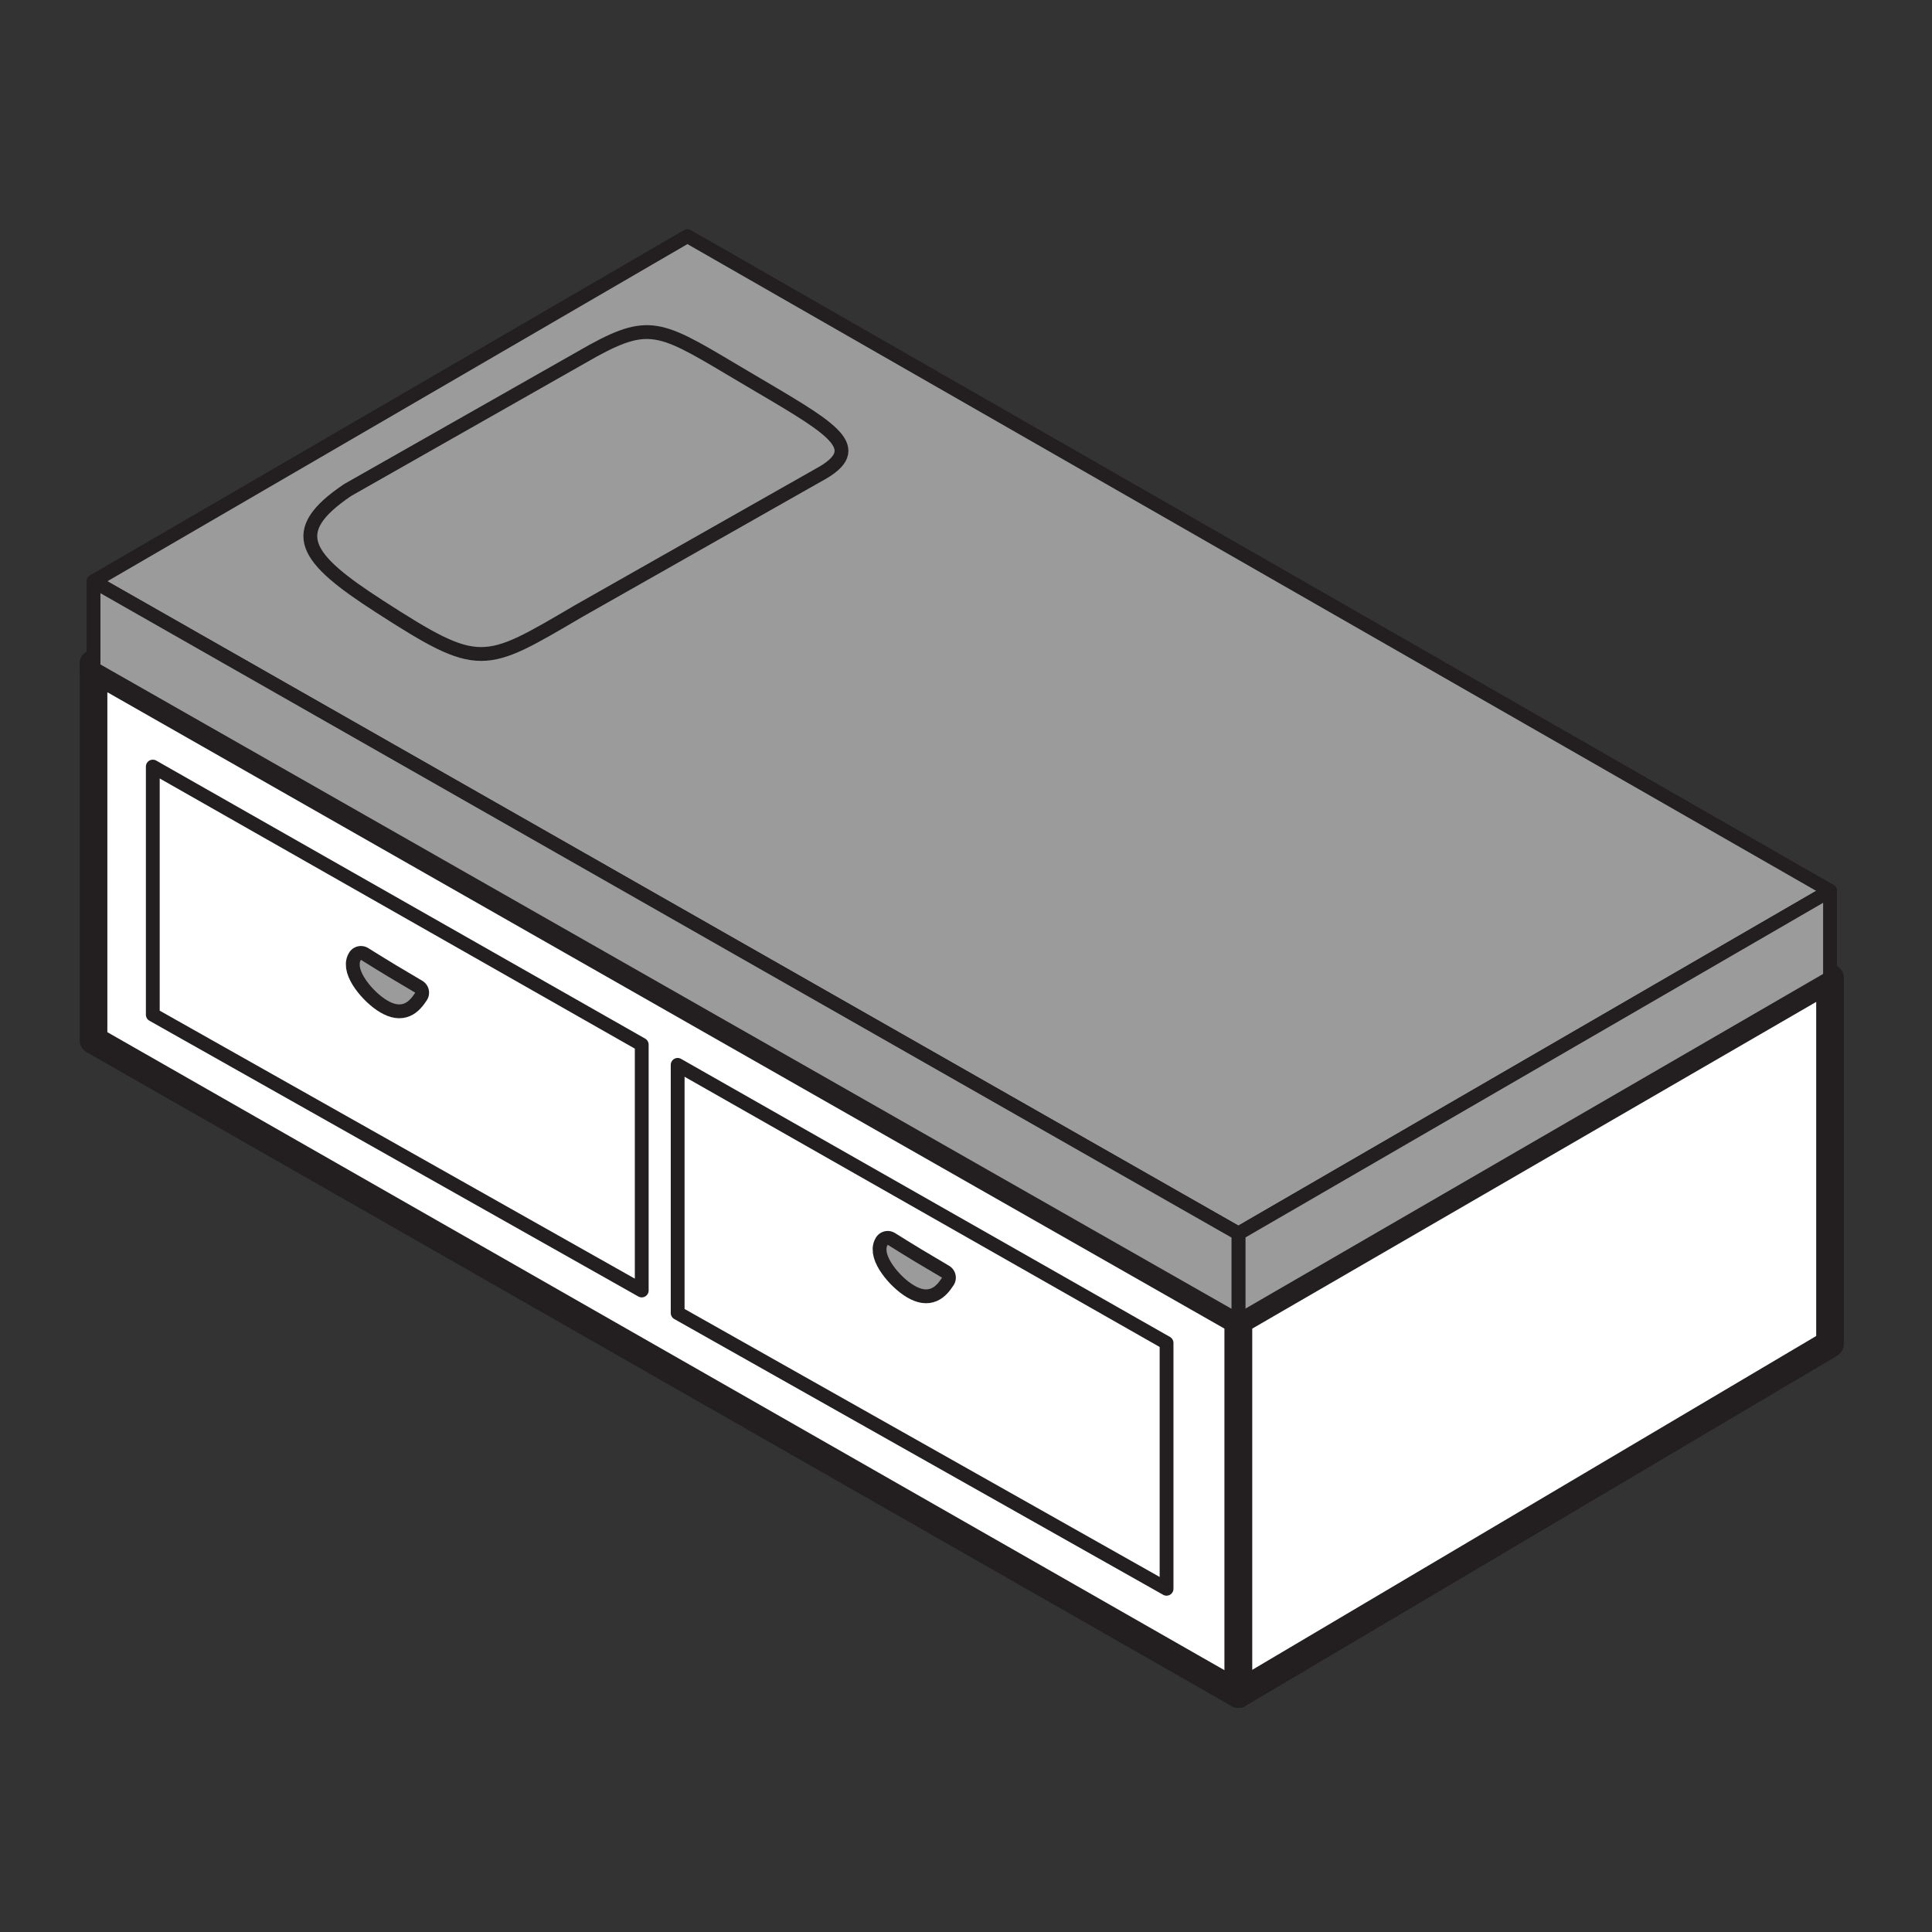
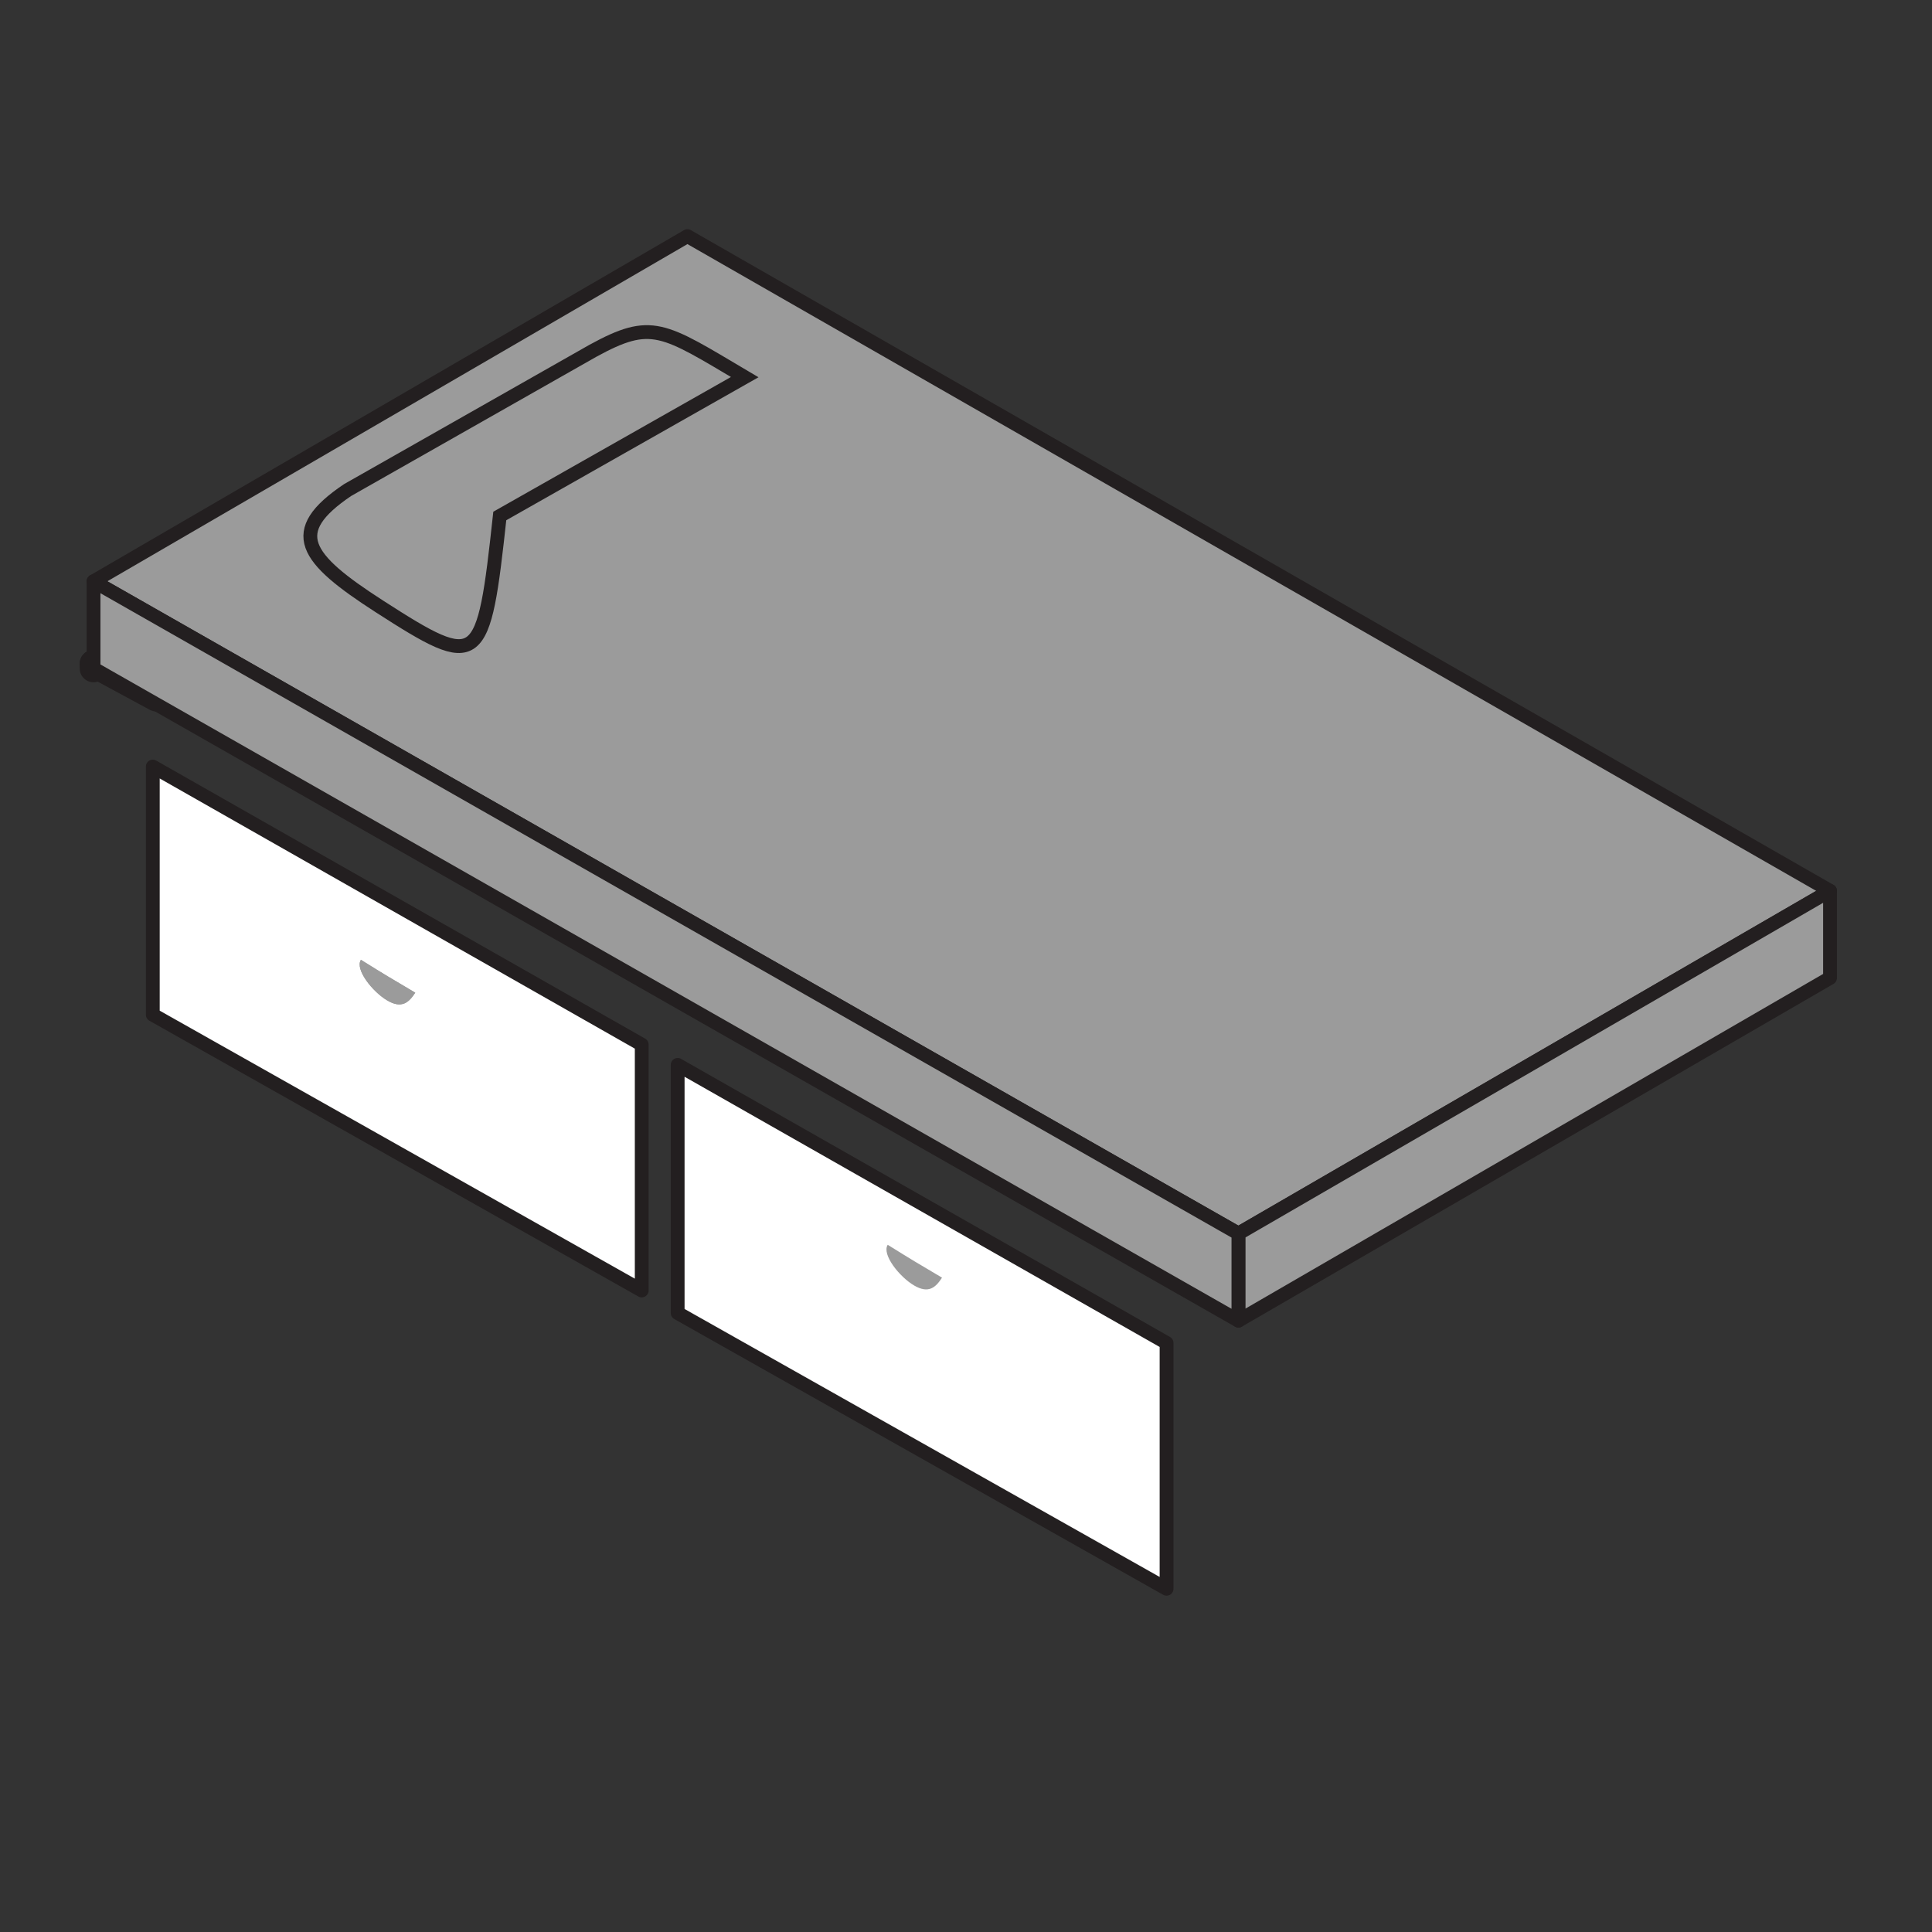
<svg xmlns="http://www.w3.org/2000/svg" version="1.1" id="Layer_1" x="0px" y="0px" width="170.08px" height="170.078px" viewBox="-212.601 505.985 170.08 170.078" enable-background="new -212.601 505.985 170.08 170.078" xml:space="preserve">
  <rect x="-212.601" y="505.985" width="170.08" height="170.078" fill="#333333" stroke="none" />
  <g id="Layer_2">
</g>
  <g>
    <polygon fill="#FFFFFF" stroke="#231F20" stroke-width="2.433" stroke-linecap="round" stroke-linejoin="round" points="   -204.367,564.411 -152.074,534.32 -146.561,537.429 -198.842,567.399  " />
-     <polygon fill="#FFFFFF" stroke="#231F20" stroke-width="2.433" stroke-linecap="round" stroke-linejoin="round" points="   -204.367,564.411 -204.367,564.411 -204.367,564.832 -103.579,622.247 -103.579,655.12 -204.367,597.557  " />
-     <polygon fill="#FFFFFF" stroke="#231F20" stroke-width="2.433" stroke-linecap="round" stroke-linejoin="round" points="   -103.579,622.247 -51.499,592.075 -51.499,624.291 -103.579,655.12  " />
    <polygon fill="#FFFFFF" stroke="#231F20" stroke-width="2.433" stroke-linecap="round" stroke-linejoin="round" points="   -204.367,564.832 -152.086,534.441 -152.086,534.441 -204.367,564.411  " />
-     <polygon fill="#828282" points="-51.499,592.075 -152.086,534.441 -204.367,564.832 -103.579,622.247  " />
    <polygon fill="#9B9B9B" stroke="#231F20" stroke-width="1.216" stroke-linecap="round" stroke-linejoin="round" points="   -51.499,584.407 -152.086,526.772 -204.367,557.161 -103.579,614.578  " />
    <polygon fill="#9B9B9B" stroke="#231F20" stroke-width="1.216" stroke-linecap="round" stroke-linejoin="round" points="   -103.579,622.247 -103.579,614.578 -51.499,584.407 -51.499,592.075  " />
    <polygon fill="#9B9B9B" stroke="#231F20" stroke-width="1.216" stroke-linecap="round" stroke-linejoin="round" points="   -204.367,557.161 -204.367,564.832 -103.579,622.247 -103.579,614.578  " />
  </g>
  <g>
    <polygon fill="#FFFFFF" stroke="#231F20" stroke-width="1.216" stroke-linecap="round" stroke-linejoin="round" points="   -199.15,573.469 -156.107,597.946 -156.107,619.59 -199.15,595.312  " />
    <path fill="#9B9B9B" d="M-178.508,594.059c1.295,0.765,1.918,0.151,2.463-0.686c-2.384-1.411-2.501-1.471-4.783-2.892   C-181.371,591.325-179.798,593.303-178.508,594.059z" />
    <path fill="#9B9B9B" d="M-132.133,619.147c1.296,0.765,1.918,0.152,2.461-0.686c-2.382-1.411-2.499-1.471-4.781-2.893   C-134.995,616.414-133.422,618.391-132.133,619.147z" />
-     <path fill="#9B9B9B" stroke="#231F20" stroke-width="2.433" stroke-linecap="round" stroke-linejoin="round" d="M-178.508,594.059   c1.295,0.765,1.918,0.151,2.463-0.686c-2.384-1.411-2.501-1.471-4.783-2.892C-181.371,591.325-179.798,593.303-178.508,594.059z" />
    <path fill="#9B9B9B" d="M-178.508,594.059c1.295,0.765,1.918,0.151,2.463-0.686c-2.384-1.411-2.501-1.471-4.783-2.892   C-181.371,591.325-179.798,593.303-178.508,594.059z" />
  </g>
  <g>
    <polygon fill="#FFFFFF" stroke="#231F20" stroke-width="1.216" stroke-linecap="round" stroke-linejoin="round" points="   -152.945,599.729 -109.905,624.208 -109.905,645.85 -152.945,621.573  " />
-     <path fill="#9B9B9B" stroke="#231F20" stroke-width="2.433" stroke-linecap="round" stroke-linejoin="round" d="M-132.133,619.147   c1.296,0.765,1.918,0.152,2.461-0.686c-2.382-1.411-2.499-1.471-4.781-2.893C-134.995,616.414-133.422,618.391-132.133,619.147z" />
    <path fill="#9B9B9B" d="M-132.133,619.147c1.296,0.765,1.918,0.152,2.461-0.686c-2.382-1.411-2.499-1.471-4.781-2.893   C-134.995,616.414-133.422,618.391-132.133,619.147z" />
  </g>
-   <path fill="#9B9B9B" stroke="#231F20" stroke-width="1.216" stroke-miterlimit="10" d="M-179.199,559.37  c-6.625-4.266-8.262-6.562-2.802-10.244l21.58-12.252c5.205-2.85,6.135-1.979,13.38,2.31c7.315,4.332,10.781,6.065,6.931,8.375  l-21.562,12.225C-170.047,564.692-170.336,565.077-179.199,559.37z" />
+   <path fill="#9B9B9B" stroke="#231F20" stroke-width="1.216" stroke-miterlimit="10" d="M-179.199,559.37  c-6.625-4.266-8.262-6.562-2.802-10.244l21.58-12.252c5.205-2.85,6.135-1.979,13.38,2.31l-21.562,12.225C-170.047,564.692-170.336,565.077-179.199,559.37z" />
</svg>